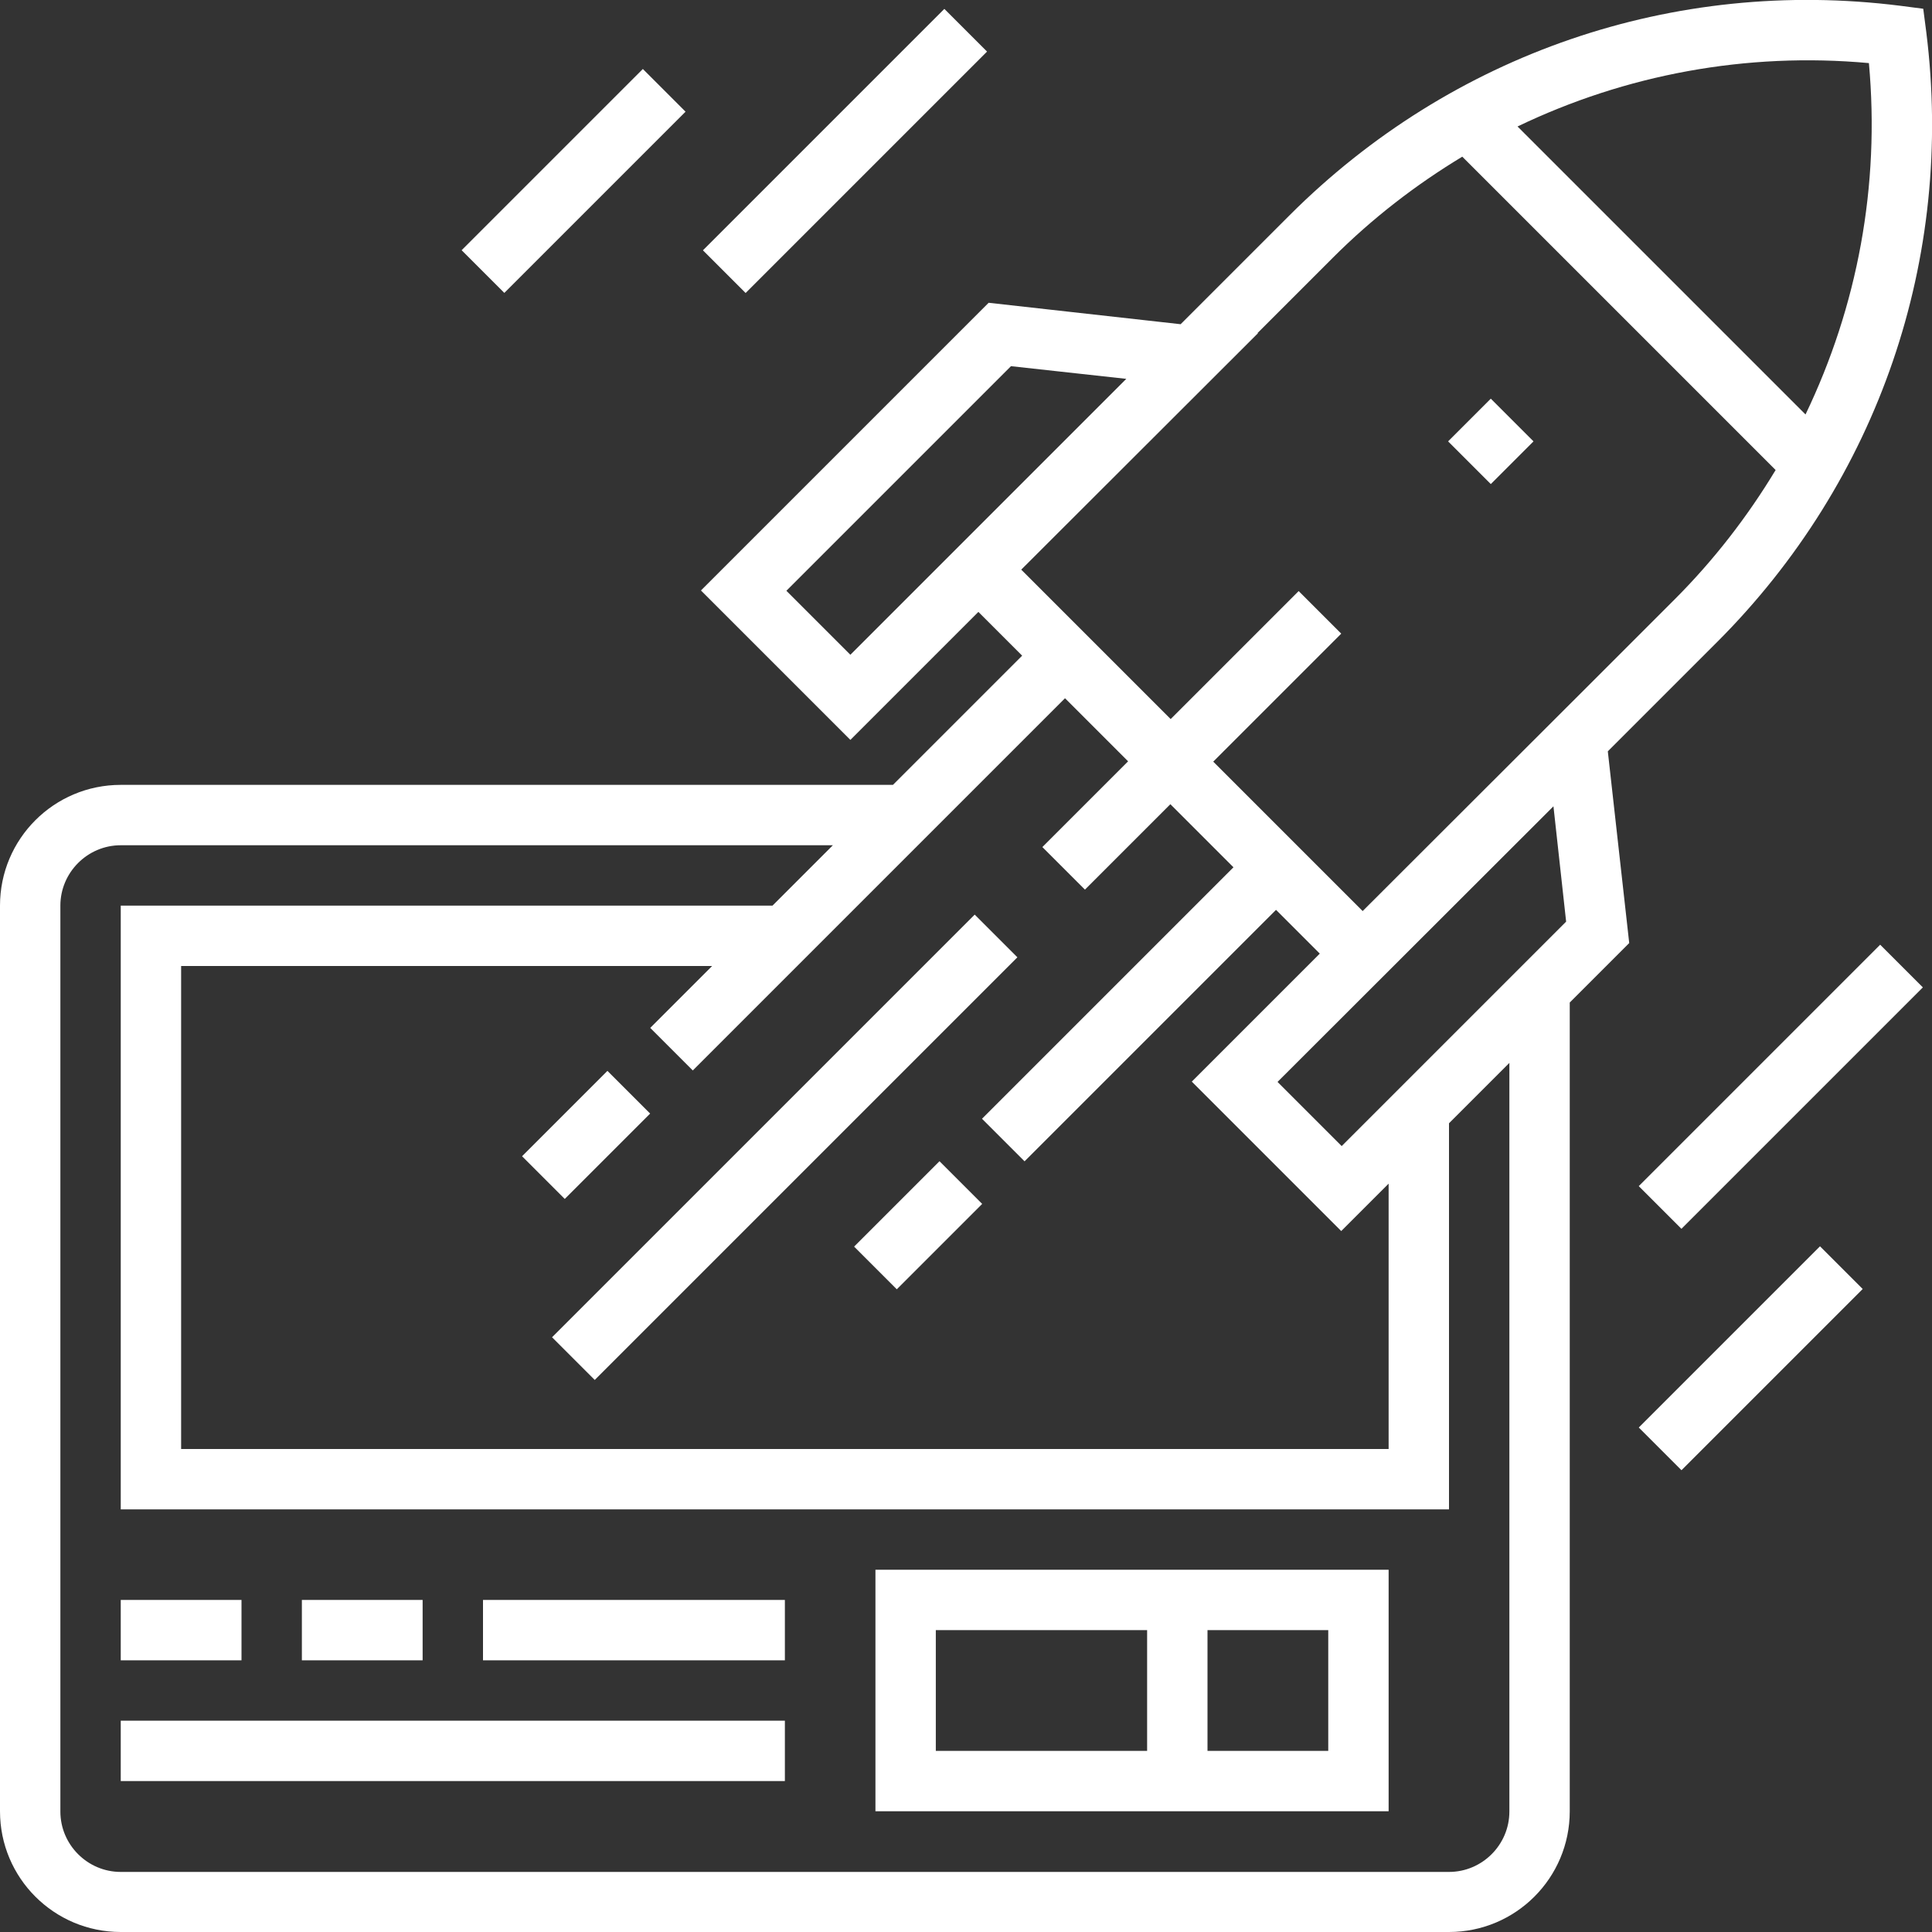
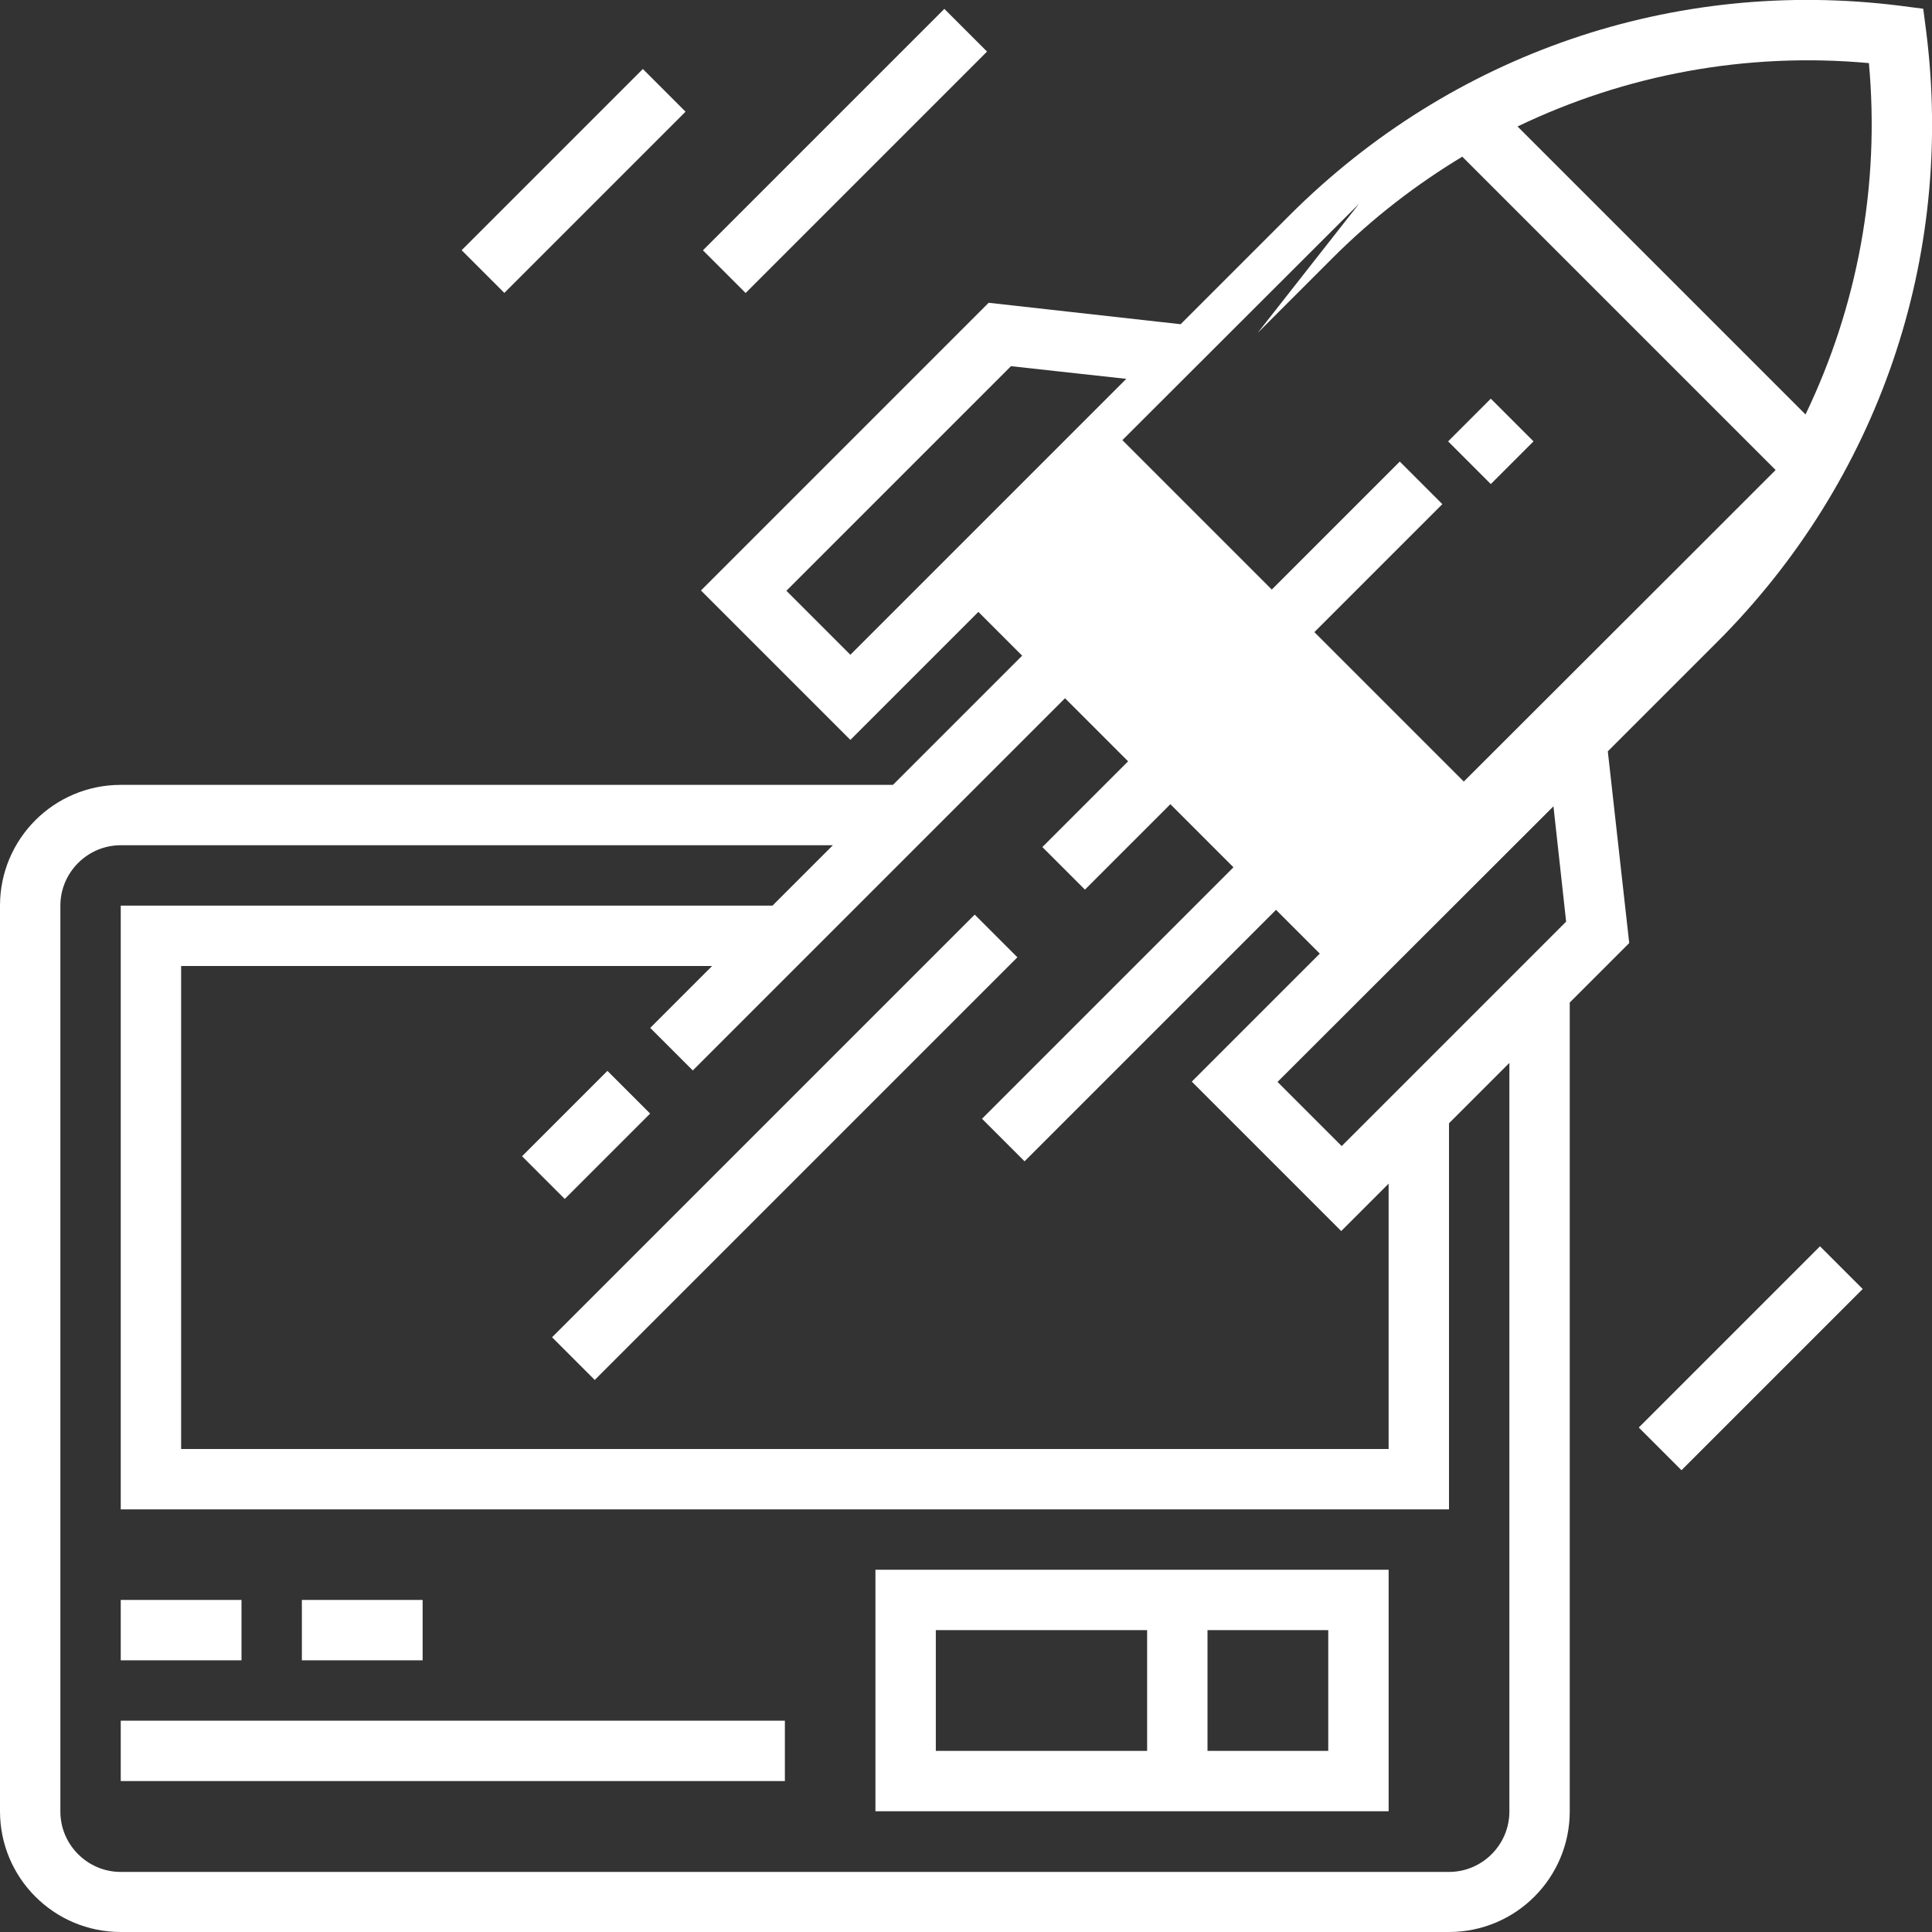
<svg xmlns="http://www.w3.org/2000/svg" id="Layer_1" data-name="Layer 1" viewBox="0 0 64 64">
  <rect x="0" y="0" width="64" height="64" fill="#333333" stroke="none" />
  <defs fill="#000000">
    <style>
      .cls-1 {
        fill: #ffffff;
      }
    </style>
  </defs>
-   <path class="cls-1" d="M53.26,24.89l3.62-3.62c5.34-5.34,7.87-12.71,6.93-20.21l-.1-.77-.77-.1c-7.5-.94-14.86,1.59-20.21,6.93l-3.62,3.62-6.36-.71-9.53,9.53,4.95,4.95,4.24-4.24,1.45,1.45-4.28,4.28H4c-2.21,0-4,1.79-4,4v30c0,2.21,1.79,4,4,4H48c2.21,0,4-1.79,4-4v-26.79l1.97-1.97-.71-6.36Zm-8.82,13.07l-2.12-2.12,9.14-9.13,.42,3.82-7.44,7.44ZM61.91,2.09c.37,4.07-.38,8.06-2.1,11.64l-9.54-9.54c3.58-1.72,7.58-2.47,11.64-2.1ZM28.17,21.69l-2.12-2.12,7.44-7.44,3.82,.42-6.31,6.31h0s-2.83,2.83-2.83,2.83Zm13.49-10.66l2.49-2.49c1.31-1.31,2.75-2.42,4.29-3.35l10.38,10.38c-.93,1.54-2.04,2.98-3.35,4.29l-2.49,2.49h0s-7.84,7.83-7.84,7.83l-4.95-4.95,4.24-4.24-1.41-1.41-4.24,4.24-4.95-4.95,7.84-7.83h0Zm-4.3,14.2l-2.83,2.83,1.41,1.41,2.83-2.83,2.09,2.09-8.33,8.33,1.41,1.41,8.33-8.33,1.45,1.45-4.24,4.24,4.95,4.95,1.57-1.57v8.79H6v-16H23.59l-2.05,2.05,1.41,1.41,12.33-12.33,2.09,2.09Zm12.64,34.78c0,1.1-.9,2-2,2H4c-1.1,0-2-.9-2-2V30c0-1.1,.9-2,2-2H27.59l-2,2H4v20H48v-12.79l2-2v24.79Z" fill="#000000" />
+   <path class="cls-1" d="M53.26,24.89l3.62-3.62c5.34-5.34,7.87-12.71,6.93-20.21l-.1-.77-.77-.1c-7.5-.94-14.86,1.59-20.21,6.93l-3.62,3.62-6.36-.71-9.53,9.53,4.95,4.95,4.24-4.24,1.45,1.45-4.28,4.28H4c-2.21,0-4,1.79-4,4v30c0,2.21,1.79,4,4,4H48c2.21,0,4-1.79,4-4v-26.79l1.97-1.97-.71-6.36Zm-8.82,13.07l-2.12-2.12,9.14-9.13,.42,3.82-7.44,7.44ZM61.91,2.09c.37,4.07-.38,8.06-2.1,11.64l-9.54-9.54c3.58-1.72,7.58-2.47,11.64-2.1ZM28.17,21.69l-2.12-2.12,7.44-7.44,3.82,.42-6.31,6.31h0s-2.83,2.83-2.83,2.83Zm13.49-10.66l2.49-2.49c1.31-1.31,2.75-2.42,4.29-3.35l10.38,10.38l-2.49,2.49h0s-7.84,7.83-7.84,7.83l-4.95-4.95,4.24-4.24-1.41-1.41-4.24,4.24-4.95-4.95,7.84-7.83h0Zm-4.3,14.2l-2.83,2.83,1.41,1.41,2.83-2.83,2.09,2.09-8.33,8.33,1.41,1.41,8.33-8.33,1.45,1.45-4.24,4.24,4.95,4.95,1.57-1.57v8.79H6v-16H23.59l-2.05,2.05,1.41,1.41,12.33-12.33,2.09,2.09Zm12.64,34.78c0,1.1-.9,2-2,2H4c-1.1,0-2-.9-2-2V30c0-1.1,.9-2,2-2H27.59l-2,2H4v20H48v-12.79l2-2v24.79Z" fill="#000000" />
  <rect class="cls-1" x="48.38" y="13.62" width="2" height="2" transform="translate(4.13 39.2) rotate(-45)" fill="#000000" />
  <rect class="cls-1" x="22.34" y="4" width="11.31" height="2" transform="translate(4.66 21.26) rotate(-45)" fill="#000000" />
  <rect class="cls-1" x="14.76" y="5" width="8.49" height="2" transform="translate(1.32 15.19) rotate(-45)" fill="#000000" />
-   <rect class="cls-1" x="53.34" y="35" width="11.31" height="2" transform="translate(-8.18 52.26) rotate(-45)" fill="#000000" />
  <rect class="cls-1" x="53.76" y="44" width="8.49" height="2" transform="translate(-14.84 54.19) rotate(-45)" fill="#000000" />
  <rect class="cls-1" x="17.41" y="36.59" width="4" height="2" transform="translate(-20.89 24.74) rotate(-45)" fill="#000000" />
-   <rect class="cls-1" x="28.41" y="39.59" width="4" height="2" transform="translate(-19.79 33.39) rotate(-45)" fill="#000000" />
  <rect class="cls-1" x="16.1" y="37" width="19.8" height="2" transform="translate(-19.26 29.52) rotate(-45)" fill="#000000" />
  <rect class="cls-1" x="4" y="57" width="22" height="2" fill="#000000" />
  <rect class="cls-1" x="4" y="53" width="4" height="2" fill="#000000" />
  <rect class="cls-1" x="10" y="53" width="4" height="2" fill="#000000" />
-   <rect class="cls-1" x="16" y="53" width="10" height="2" fill="#000000" />
  <path class="cls-1" d="M29,60h17v-8H29v8Zm15-2h-4v-4h4v4Zm-13-4h7v4h-7v-4Z" fill="#000000" />
</svg>